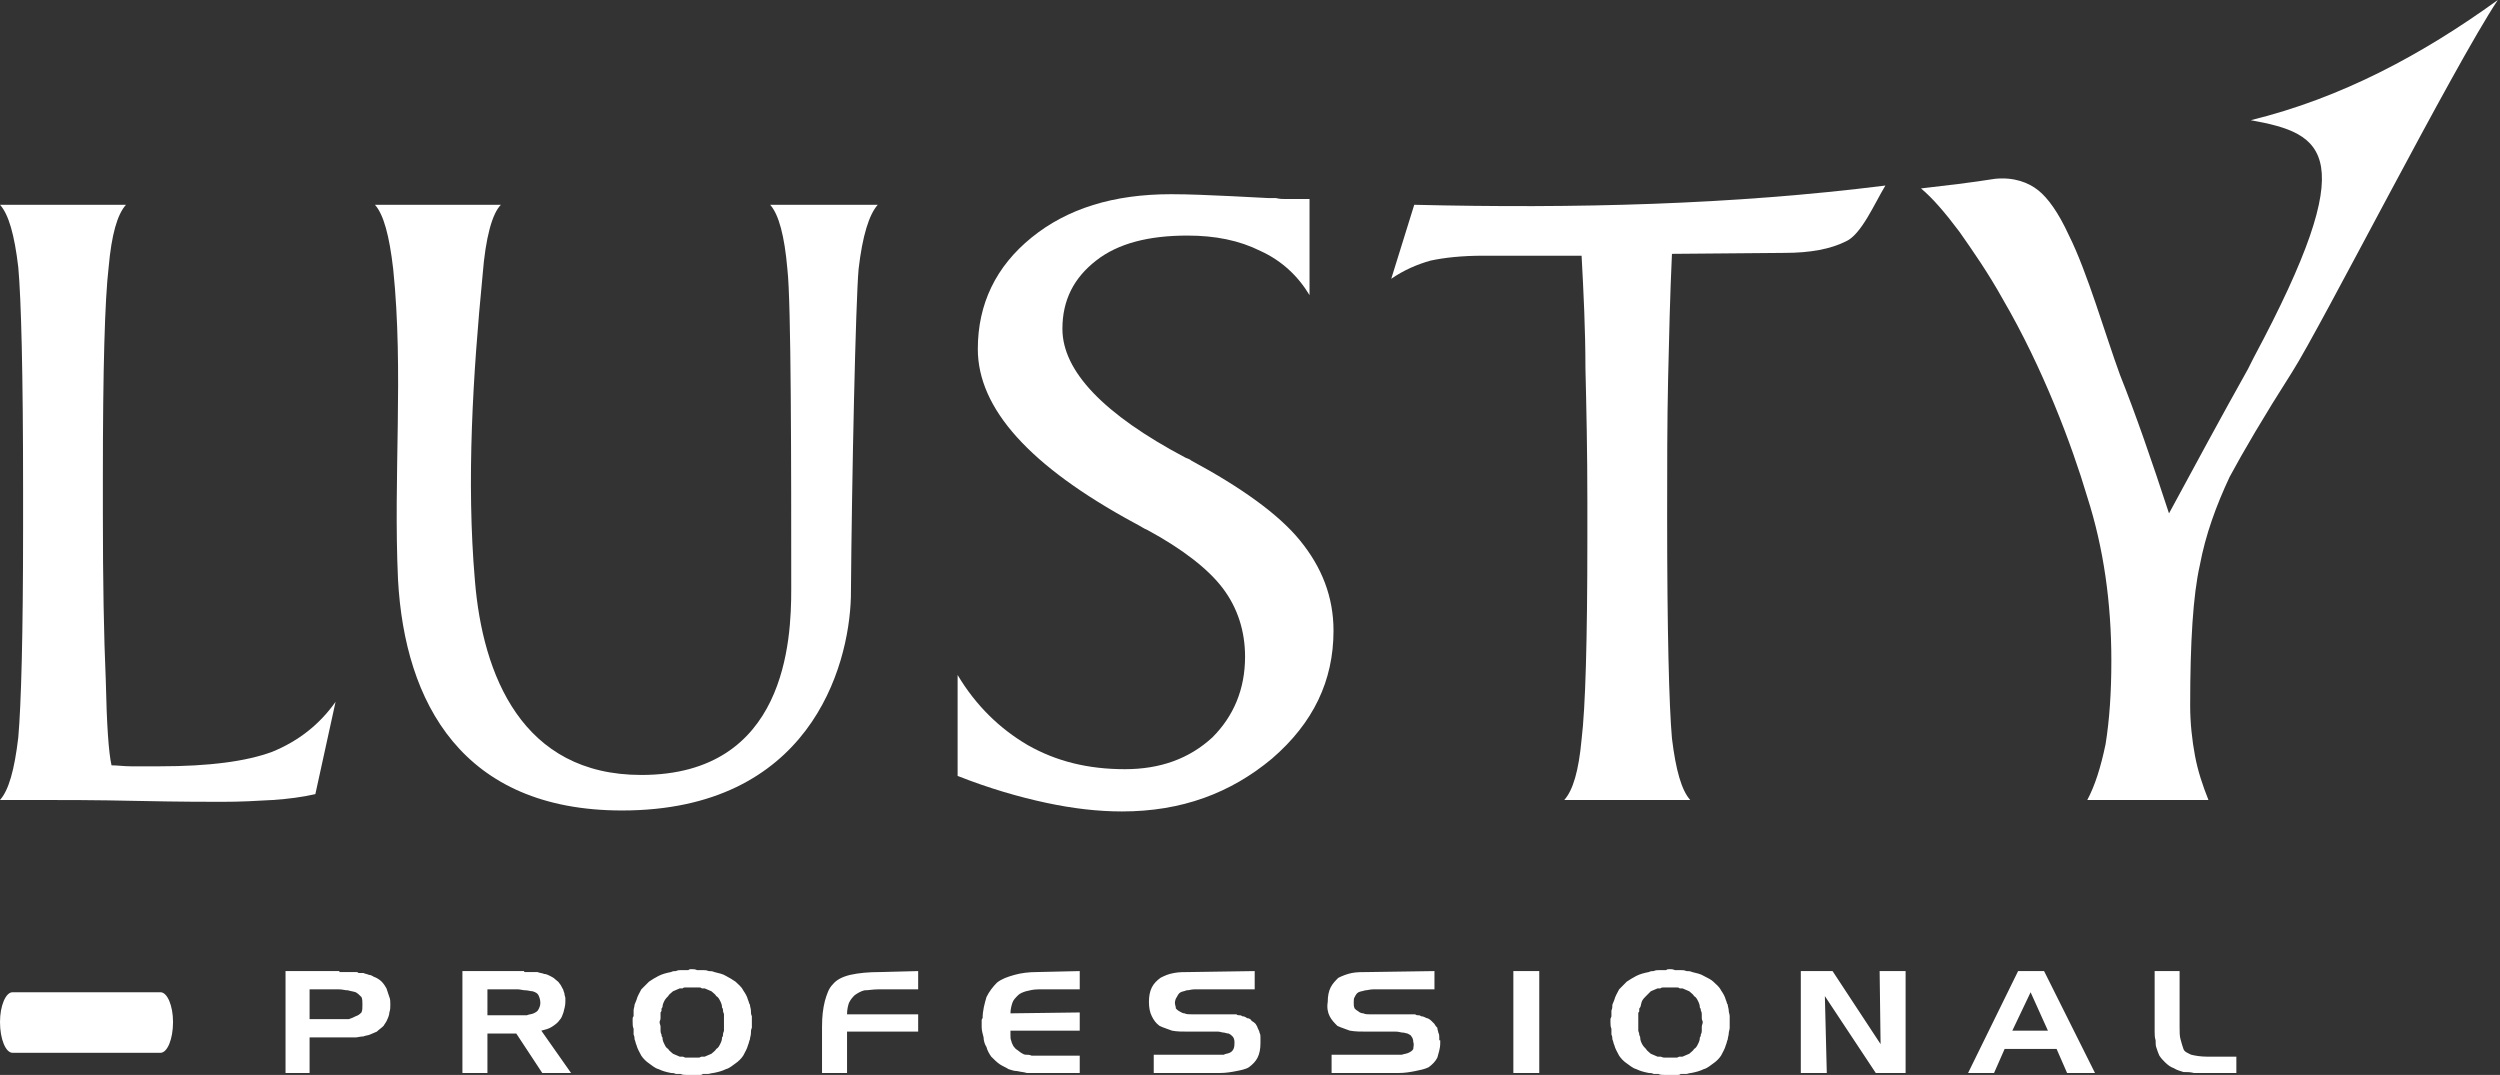
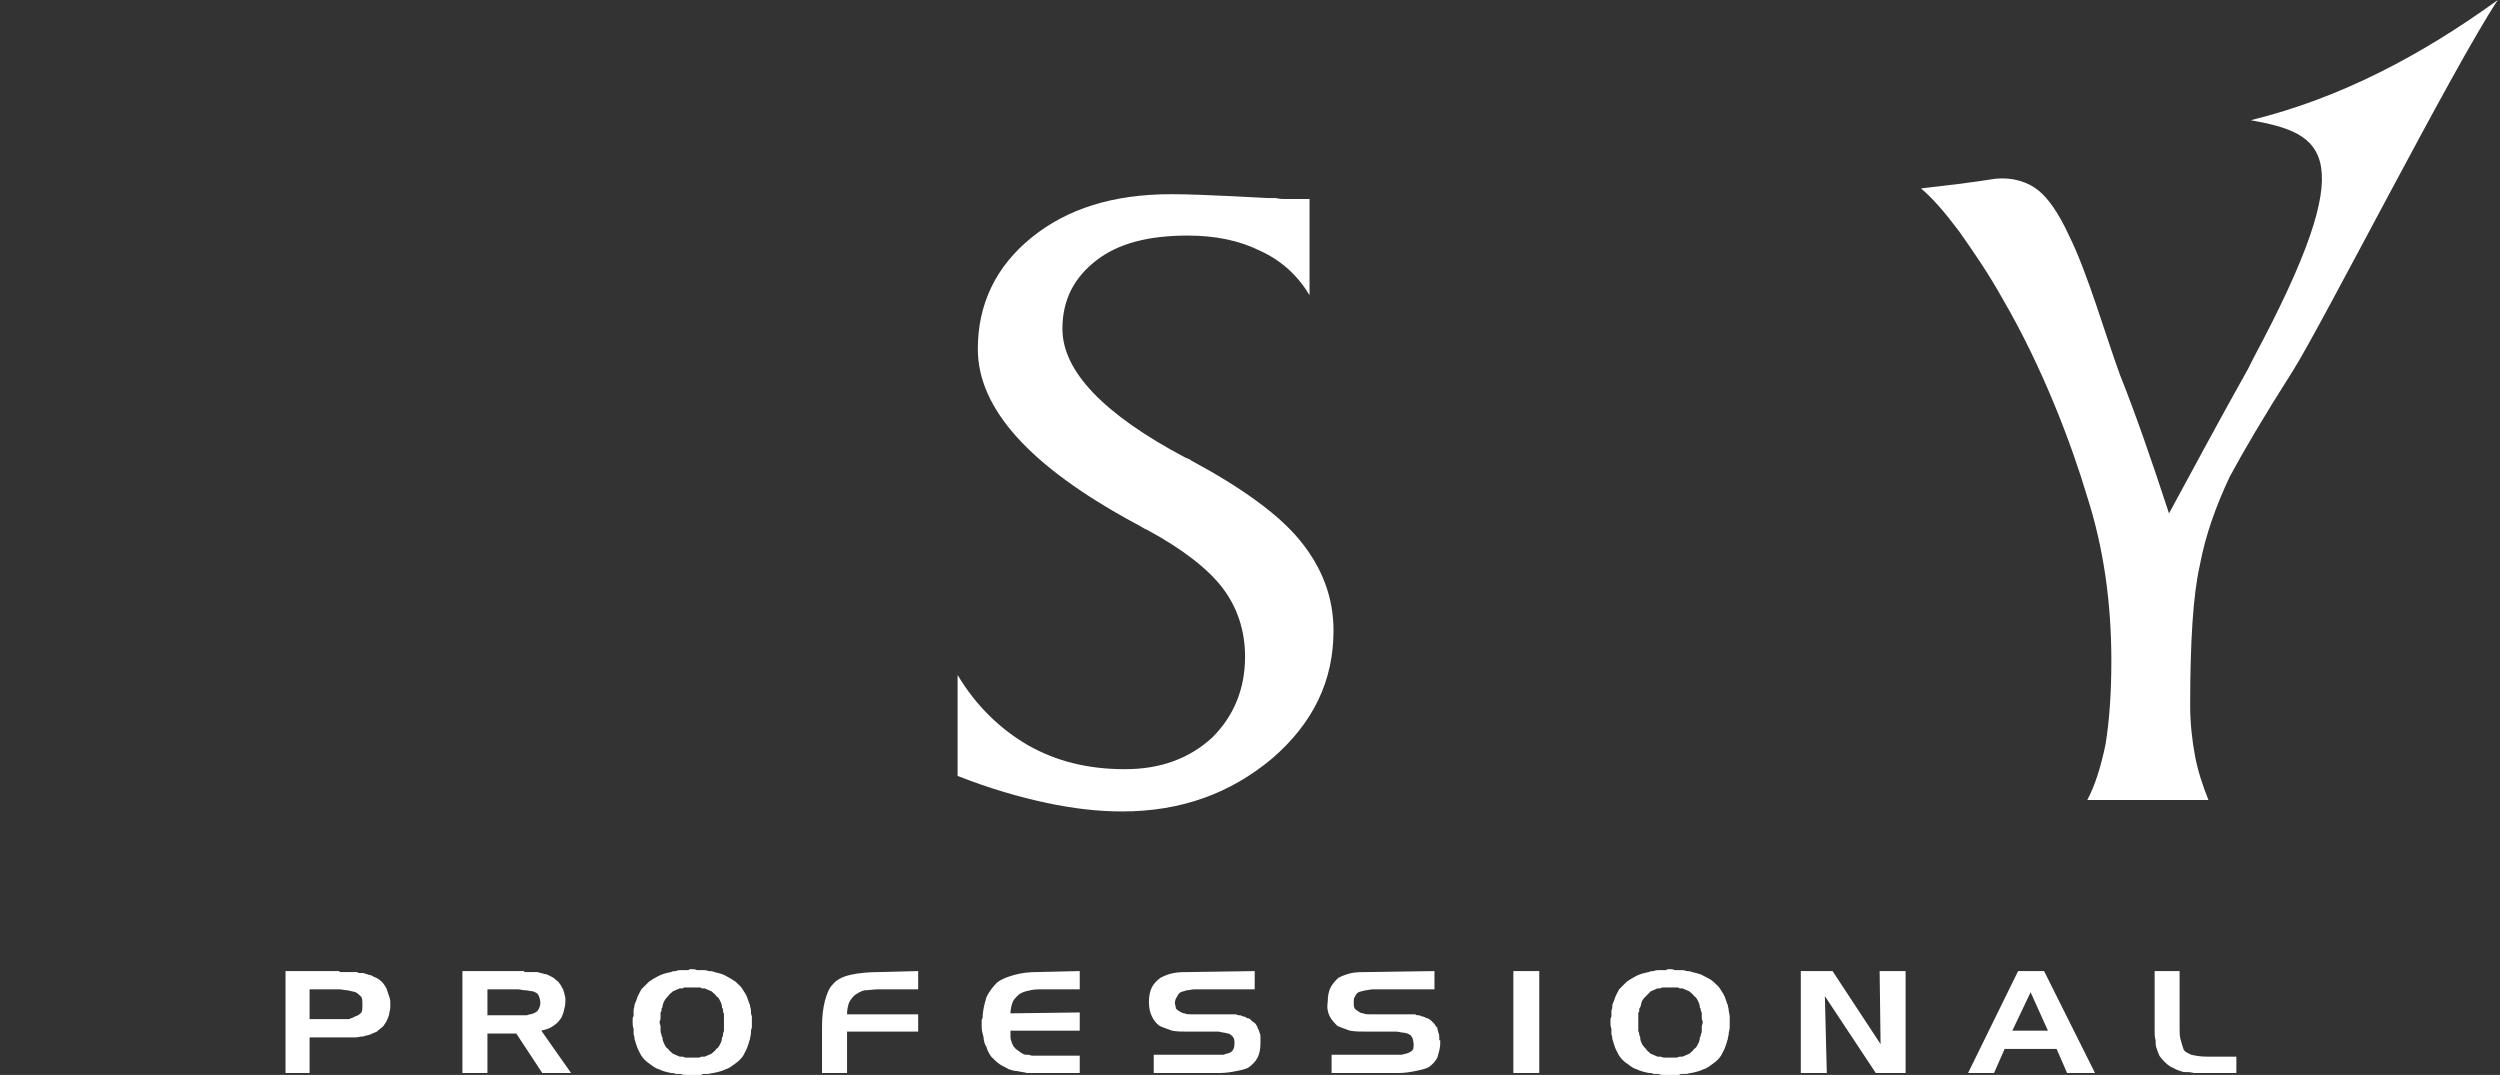
<svg xmlns="http://www.w3.org/2000/svg" width="614" height="264" viewBox="0 0 614 264" fill="none">
  <rect x="0" y="0" width="614" height="264" fill="#333333" stroke="none" />
-   <path fill-rule="evenodd" clip-rule="evenodd" d="M0 50.295H30.937C28.81 52.658 27.392 57.62 26.683 65.636C25.738 73.671 25.266 90.666 25.266 116.877V126.329C25.266 142.615 25.502 156.084 25.975 166.954C26.211 178.042 26.683 184.895 27.392 187.966C28.81 187.966 30.464 188.203 32.1 188.203C33.754 188.203 36.117 188.203 39.425 188.203C51.24 188.203 60.438 187.021 66.818 184.658C73.198 182.059 78.397 178.042 82.414 172.371L77.451 195.037C74.379 195.746 70.835 196.219 67.054 196.473C63.037 196.709 59.038 196.928 54.549 196.928C51.24 196.928 44.388 196.928 33.991 196.709C23.612 196.473 14.869 196.473 8.016 196.473H0C2.127 194.11 3.544 189.148 4.49 181.114C5.199 173.08 5.671 155.848 5.671 129.637V120.421C5.671 91.629 5.199 73.434 4.49 65.636C3.544 57.62 2.127 52.658 0 50.295Z" fill="white" />
-   <path fill-rule="evenodd" clip-rule="evenodd" d="M152.776 199.054C113.569 199.054 99.409 172.607 97.755 142.397C96.573 116.877 99.173 91.393 96.573 66.109C95.628 57.857 94.21 52.658 92.084 50.295H123.021C120.894 52.422 119.24 58.33 118.531 67.527C116.168 91.848 114.514 118.059 116.641 142.615C118.531 165.773 128.219 190.329 157.502 190.329C193.147 190.329 194.328 157.03 194.328 144.76C194.328 114.75 194.328 74.143 193.383 66.109C192.674 57.857 191.256 52.658 189.148 50.295H215.577C213.468 52.658 211.814 57.857 210.869 66.109C210.16 74.143 209.215 116.641 208.979 146.632C208.506 164.119 198.582 199.054 152.776 199.054Z" fill="white" />
  <path fill-rule="evenodd" clip-rule="evenodd" d="M235.19 190.566V165.773C239.679 173.316 245.569 178.987 252.421 183.004C259.51 187.021 267.29 188.912 276.269 188.912C285.012 188.912 292.101 186.312 297.754 181.114C302.953 175.915 305.788 169.317 305.788 161.283C305.788 154.903 303.898 149.232 300.354 144.524C296.809 139.798 290.447 134.836 281.704 130.11C280.995 129.873 280.05 129.164 278.632 128.456C252.894 114.514 240.152 100.354 240.152 85.722C240.152 74.616 244.623 65.418 253.366 58.33C262.11 51.24 273.434 47.696 287.612 47.696C292.101 47.696 297.045 47.932 302.244 48.169C307.442 48.405 310.751 48.641 311.46 48.641C311.932 48.641 312.405 48.641 313.35 48.641C314.295 48.877 315.004 48.877 315.713 48.877H321.62V72.489C318.785 67.763 314.768 64.001 309.569 61.638C304.371 59.038 298.463 57.857 291.629 57.857C282.177 57.857 274.615 59.747 269.198 64.001C263.764 68.236 260.928 73.671 260.928 80.76C260.928 91.157 271.071 101.772 291.156 112.405C291.865 112.642 292.338 112.878 292.574 113.114C304.843 119.713 314.059 126.329 319.257 132.709C324.674 139.325 327.51 146.632 327.51 154.903C327.51 167.19 322.547 177.569 312.405 186.312C302.244 194.801 290.211 199.291 275.56 199.291C269.671 199.291 263.527 198.582 256.911 197.164C250.295 195.746 242.969 193.638 235.19 190.566Z" fill="white" />
-   <path fill-rule="evenodd" clip-rule="evenodd" d="M384.185 196.473C386.312 194.11 387.729 189.384 388.438 181.586C389.383 173.788 389.856 157.266 389.856 132.236V123.257C389.856 110.988 389.62 100.118 389.383 90.448C389.383 80.996 388.911 71.544 388.438 62.801H364.354C358.919 62.801 354.666 63.292 351.358 64.001C348.049 64.928 344.759 66.345 341.688 68.472L347.34 50.295C386.784 51.24 425.519 50.295 463.054 45.569C460.455 49.823 457.147 57.621 453.366 59.275C449.603 61.165 444.641 62.11 438.261 62.11L410.632 62.346C410.16 72.489 409.923 82.65 409.687 93.029C409.451 103.662 409.451 114.75 409.451 126.565C409.451 155.139 409.923 173.316 410.632 181.35C411.577 189.148 412.995 194.11 415.122 196.473H384.185Z" fill="white" />
  <path fill-rule="evenodd" clip-rule="evenodd" d="M512.64 196.473C514.531 192.929 515.948 188.439 517.13 182.768C518.075 176.86 518.548 170.244 518.548 162.228C518.548 148.05 516.657 134.599 512.64 122.075C508.859 109.333 501.789 90.448 491.864 73.434C488.32 67.054 484.539 61.638 481.231 56.912C477.686 52.186 474.632 48.641 471.797 46.278C477.922 45.569 484.066 44.86 489.974 43.915C494.7 43.443 498.244 44.86 500.607 46.751C502.97 48.641 505.551 52.186 508.15 57.857C512.64 66.818 517.13 82.414 520.674 92.084C524.455 101.536 528.472 113.114 532.707 126.092C539.087 114.296 545.467 102.481 552.084 90.666C552.556 89.739 553.029 88.794 553.502 87.849C580.421 37.535 570.969 32.827 552.793 29.519C574.987 24.084 594.817 13.469 613.467 0C602.615 16.286 570.024 80.287 562.935 91.393C555.865 102.481 550.902 110.988 547.594 117.131C544.286 124.202 541.687 131.291 540.269 138.853C538.615 146.16 537.906 157.738 537.906 173.316C537.906 177.569 538.378 181.823 539.087 185.603C539.796 189.384 540.978 192.929 542.396 196.473C532.489 196.473 522.565 196.473 512.64 196.473Z" fill="white" />
  <path fill-rule="evenodd" clip-rule="evenodd" d="M83.36 242.988H76.034V250.295H83.596C84.287 250.295 84.996 250.295 85.704 250.295C86.431 250.058 86.904 249.822 87.359 249.586C88.067 249.349 88.304 249.113 88.776 248.659C89.013 248.168 89.013 247.477 89.013 246.75C89.013 246.059 89.013 245.351 88.776 244.878C88.304 244.405 87.831 243.933 87.359 243.696C86.668 243.46 86.195 243.46 85.468 243.224C84.759 243.224 84.05 242.988 83.36 242.988ZM70.127 238.498H83.36C83.36 238.734 83.36 238.734 83.36 238.734C83.596 238.734 83.596 238.734 83.596 238.734C83.596 238.734 83.832 238.734 84.05 238.734C84.287 238.734 84.287 238.734 84.523 238.734H84.759C84.996 238.734 84.996 238.734 84.996 238.734C85.232 238.734 85.468 238.734 85.468 238.734C85.704 238.734 85.959 238.734 86.195 238.734C86.195 238.734 86.195 238.734 86.431 238.734C86.431 238.734 86.431 238.734 86.668 238.734C86.904 238.734 87.122 238.734 87.359 238.734C87.595 238.734 87.831 238.734 88.067 238.97C88.304 238.97 88.304 238.97 88.54 238.97C88.776 238.97 89.013 238.97 89.249 238.97C89.722 239.207 90.194 239.207 90.667 239.443C91.139 239.443 91.376 239.679 91.848 239.916C92.557 240.152 93.266 240.625 93.739 241.097C94.211 241.57 94.684 242.279 94.92 242.751C95.156 243.46 95.393 244.169 95.629 244.878C95.865 245.351 95.865 246.059 95.865 246.75C95.865 247.477 95.865 247.932 95.629 248.659C95.629 249.113 95.393 249.822 95.156 250.295C94.92 251.004 94.448 251.476 94.211 251.949C93.739 252.421 93.03 252.894 92.557 253.366C92.085 253.603 91.376 253.839 90.903 254.075C90.43 254.312 89.722 254.312 89.249 254.548C88.54 254.548 87.831 254.784 87.359 254.784C86.668 254.784 86.195 254.784 85.468 254.784C85.468 254.784 85.232 254.784 84.996 254.784C84.759 254.784 84.759 254.784 84.523 254.784C84.287 254.784 84.287 254.784 84.05 254.784C83.832 254.784 83.832 254.784 83.596 254.784H76.034V263.527H70.127V238.498ZM113.57 238.498H128.693C128.693 238.498 128.693 238.734 128.929 238.734C128.929 238.734 128.929 238.734 129.165 238.734C129.402 238.734 129.402 238.734 129.402 238.734H129.638C129.638 238.734 129.638 238.734 129.874 238.734H130.11H130.347C130.819 238.734 131.528 238.734 132.001 238.734C132.473 238.97 133.182 238.97 133.655 239.207C134.127 239.207 134.6 239.443 135.073 239.679C135.545 239.916 136.018 240.152 136.49 240.625C136.727 240.861 137.199 241.097 137.436 241.57C137.672 241.806 137.908 242.279 138.145 242.751C138.381 242.988 138.381 243.46 138.617 243.933C138.617 244.405 138.853 244.878 138.853 245.114C138.853 245.351 138.853 245.351 138.853 245.351C138.853 245.587 138.853 245.587 138.853 245.587C138.853 245.805 138.853 245.805 138.853 245.805C138.853 246.059 138.853 246.059 138.853 246.059C138.853 246.986 138.617 247.695 138.381 248.659C138.145 249.349 137.908 250.058 137.436 250.531C136.963 251.24 136.254 251.712 135.545 252.185C134.836 252.658 133.891 252.894 132.946 253.13L140.253 263.527H133.182L126.802 253.839H119.713V263.527H113.57V238.498ZM127.275 242.988H119.713V249.349H127.275C127.275 249.349 127.275 249.349 127.511 249.349C128.22 249.349 128.693 249.349 129.402 249.349C129.874 249.113 130.583 249.113 131.056 248.877C131.528 248.659 132.001 248.422 132.237 247.932C132.473 247.477 132.71 246.986 132.71 246.296C132.71 245.587 132.473 244.878 132.237 244.405C132.001 243.933 131.528 243.696 130.819 243.46C130.347 243.46 129.638 243.224 129.165 243.224C128.456 243.224 127.747 242.988 127.275 242.988ZM162.701 247.241C162.701 247.477 162.465 247.695 162.465 247.695C162.465 247.932 162.465 248.168 162.465 248.168C162.465 248.422 162.229 248.659 162.229 248.659C162.229 248.877 162.229 249.113 162.229 249.113C162.229 249.586 162.229 249.822 162.229 250.058C162.229 250.531 161.993 250.767 161.993 251.004C161.993 251.476 162.229 251.712 162.229 252.185C162.229 252.421 162.229 252.658 162.229 253.13C162.229 253.366 162.229 253.603 162.465 254.075C162.465 254.312 162.465 254.548 162.701 254.784C162.701 255.493 162.938 255.966 163.174 256.438C163.392 256.911 163.628 257.384 164.101 257.62C164.337 258.092 164.81 258.329 165.283 258.801C165.755 259.038 166.464 259.274 166.937 259.51C167.173 259.51 167.409 259.51 167.645 259.51C167.882 259.51 168.118 259.747 168.354 259.747C168.827 259.747 169.063 259.747 169.3 259.747C169.536 259.747 169.772 259.747 170.008 259.747C170.245 259.747 170.481 259.747 170.717 259.747C170.954 259.747 171.19 259.747 171.663 259.747C171.899 259.747 172.135 259.51 172.371 259.51C172.608 259.51 172.844 259.51 173.08 259.51C173.553 259.274 174.262 259.038 174.734 258.801C175.207 258.329 175.68 258.092 175.916 257.62C176.389 257.384 176.625 256.911 176.861 256.438C177.097 255.966 177.334 255.493 177.334 254.784C177.57 254.548 177.57 254.312 177.57 254.075C177.57 253.603 177.806 253.366 177.806 253.13C177.806 252.658 177.806 252.421 177.806 252.185C177.806 251.712 177.806 251.476 177.806 251.004C177.806 250.767 177.806 250.531 177.806 250.058C177.806 249.822 177.806 249.586 177.806 249.113C177.806 248.877 177.57 248.659 177.57 248.168C177.57 247.932 177.57 247.695 177.334 247.477C177.334 246.75 177.097 246.296 176.861 245.805C176.625 245.351 176.389 244.878 175.916 244.642C175.68 244.169 175.207 243.933 174.734 243.46C174.262 243.224 173.553 242.988 173.08 242.751C172.844 242.751 172.608 242.751 172.371 242.751C172.135 242.515 171.899 242.515 171.663 242.515C171.19 242.515 170.954 242.515 170.717 242.515C170.481 242.515 170.245 242.515 170.008 242.515C169.772 242.515 169.536 242.515 169.3 242.515C169.063 242.515 168.827 242.515 168.354 242.515C168.118 242.515 167.882 242.515 167.645 242.751C167.409 242.751 167.173 242.751 166.937 242.751C166.464 242.988 165.755 243.224 165.283 243.46C164.81 243.933 164.337 244.169 164.101 244.642C163.865 244.878 163.392 245.351 163.174 245.805C162.938 246.296 162.701 246.75 162.701 247.477V247.241ZM156.321 245.587C156.558 244.642 157.03 243.933 157.503 242.988C158.212 242.279 158.684 241.806 159.393 241.097C160.102 240.625 160.811 240.152 161.756 239.679C162.701 239.207 163.628 238.97 164.81 238.734C165.283 238.498 165.519 238.498 165.991 238.498C166.464 238.262 166.937 238.262 167.173 238.262C167.409 238.262 167.645 238.262 167.645 238.262C167.882 238.262 167.882 238.262 168.118 238.262C168.354 238.262 168.827 238.262 169.063 238.262C169.3 238.025 169.536 238.025 169.772 238.025C170.245 238.025 170.717 238.025 171.19 238.262C171.663 238.262 172.135 238.262 172.608 238.262C173.08 238.262 173.553 238.262 174.026 238.498C174.498 238.498 174.971 238.498 175.443 238.734C176.389 238.97 177.57 239.207 178.279 239.679C179.224 240.152 179.933 240.625 180.642 241.097C181.351 241.806 182.06 242.279 182.532 243.224C183.005 243.933 183.477 244.642 183.714 245.587C183.95 246.059 183.95 246.532 184.186 246.75C184.186 247.241 184.423 247.695 184.423 248.168C184.423 248.659 184.423 249.113 184.659 249.586C184.659 250.058 184.659 250.531 184.659 251.004C184.659 251.476 184.659 251.949 184.659 252.421C184.423 252.894 184.423 253.366 184.423 253.839C184.423 254.312 184.186 254.784 184.186 255.257C183.95 255.729 183.95 256.202 183.714 256.675C183.477 257.62 183.005 258.329 182.532 259.274C182.06 259.983 181.351 260.692 180.642 261.164C179.933 261.637 179.224 262.346 178.279 262.582C177.334 263.055 176.389 263.291 175.207 263.527C174.734 263.527 174.262 263.764 173.789 263.764C173.553 263.764 173.08 263.764 172.608 263.764C172.371 264 172.135 264 171.899 264C171.663 264 171.426 264 171.19 264C170.954 264 170.717 264 170.481 264C170.245 264 170.008 264 169.772 264C169.3 264 168.827 264 168.591 264C168.118 264 167.645 264 167.173 263.764C166.7 263.764 166.464 263.764 165.991 263.764C165.519 263.527 165.283 263.527 164.81 263.527C163.628 263.291 162.701 263.055 161.756 262.582C160.811 262.346 160.102 261.637 159.393 261.164C158.684 260.692 157.975 259.983 157.503 259.274C157.03 258.329 156.558 257.62 156.321 256.675C156.085 256.202 156.085 255.729 155.849 255.257C155.849 255.021 155.849 254.548 155.612 254.075C155.612 253.603 155.612 253.13 155.612 252.658C155.376 252.185 155.376 251.476 155.376 251.004C155.376 250.767 155.376 250.531 155.376 250.295C155.376 250.058 155.376 249.822 155.612 249.586C155.612 249.349 155.612 249.113 155.612 248.877C155.612 248.659 155.612 248.422 155.612 248.168C155.612 247.695 155.849 247.241 155.849 246.75C156.085 246.296 156.085 246.059 156.321 245.587ZM201.891 252.185C201.891 249.586 202.127 247.695 202.599 245.805C203.072 244.169 203.545 242.751 204.49 241.806C205.435 240.625 206.853 239.916 208.743 239.443C210.87 238.97 213.233 238.734 216.287 238.734L225.502 238.498V242.988H215.578C214.414 242.988 213.233 243.224 212.288 243.224C211.343 243.46 210.634 243.933 209.925 244.405C209.452 244.878 208.98 245.351 208.507 246.296C208.271 246.986 208.034 247.932 208.034 249.113H225.502V253.366H208.034V263.527H201.891V252.185ZM255.021 242.988C253.84 242.988 252.895 243.224 251.949 243.46C251.241 243.696 250.532 243.933 250.059 244.405C249.35 245.114 248.878 245.587 248.641 246.296C248.405 246.986 248.169 247.932 248.169 248.877L265.182 248.659V253.13H248.169C248.169 253.603 248.169 253.839 248.169 254.312C248.169 254.784 248.169 255.257 248.405 255.729C248.405 255.966 248.641 256.438 248.878 256.911C249.114 257.147 249.35 257.62 249.823 257.856C250.059 258.092 250.532 258.329 250.768 258.565C251.241 258.801 251.477 259.038 251.949 259.038C252.422 259.038 252.895 259.038 253.367 259.274C253.84 259.274 254.076 259.274 254.549 259.274H254.785C254.785 259.274 254.785 259.274 255.021 259.274H265.182V263.527H254.785C253.84 263.527 253.131 263.527 252.186 263.527C251.477 263.291 250.768 263.291 249.823 263.055C249.114 263.055 248.405 262.818 247.696 262.582C246.987 262.11 246.278 261.873 245.569 261.401C244.861 260.928 244.152 260.219 243.443 259.51C242.97 258.801 242.516 258.092 242.279 257.147C241.807 256.438 241.571 255.493 241.571 254.784C241.334 253.839 241.098 253.13 241.098 252.185V251.949V251.712C241.098 251.476 241.098 251.476 241.098 251.476C241.098 251.24 241.098 251.24 241.098 251.24C241.098 251.004 241.098 250.767 241.098 250.531C241.098 250.531 241.098 250.295 241.334 250.058C241.334 248.168 241.807 246.532 242.279 244.878C242.97 243.46 243.915 242.279 244.861 241.333C246.042 240.388 247.46 239.916 249.114 239.443C250.768 238.97 252.658 238.734 254.785 238.734L265.182 238.498V242.988H255.021ZM308.152 242.988H293.284C292.575 242.988 292.102 243.224 291.393 243.224C290.921 243.46 290.448 243.46 289.975 243.696C289.503 243.933 289.266 244.405 289.03 244.878C288.794 245.114 288.558 245.805 288.558 246.296C288.558 246.75 288.794 247.241 288.794 247.695C289.03 247.932 289.266 248.168 289.739 248.422C290.212 248.659 290.448 248.877 290.921 248.877C291.393 249.113 291.866 249.113 292.575 249.113H300.591C300.827 249.113 300.827 249.113 300.827 249.113C301.063 249.113 301.063 249.113 301.3 249.113H301.536H301.772H302.008H302.245C302.481 249.113 302.717 249.113 302.954 249.113C303.19 249.113 303.426 249.113 303.662 249.113C303.899 249.349 304.135 249.349 304.371 249.349C304.608 249.349 304.844 249.349 305.08 249.586C305.553 249.586 306.025 249.822 306.262 250.058C306.734 250.058 307.207 250.295 307.443 250.767C307.916 251.004 308.152 251.24 308.388 251.476C308.625 251.949 308.861 252.185 308.861 252.421C309.097 252.894 309.334 253.366 309.334 253.603C309.57 254.075 309.57 254.312 309.57 254.784C309.57 254.784 309.57 254.784 309.57 255.021C309.57 255.257 309.57 255.257 309.57 255.257V255.493C309.57 255.729 309.57 255.729 309.57 255.729V255.966C309.57 255.966 309.57 255.966 309.57 256.202C309.57 257.62 309.334 258.801 308.861 259.747C308.388 260.692 307.68 261.401 306.734 262.11C306.025 262.582 304.844 262.818 303.662 263.055C302.481 263.291 301.063 263.527 299.645 263.527H283.359V259.038H298.7C299.409 259.038 300.118 259.038 300.591 259.038C300.827 258.801 301.536 258.801 302.008 258.565C302.481 258.329 302.717 258.092 302.954 257.62C303.19 257.147 303.19 256.438 303.19 255.966C303.19 255.257 302.954 254.784 302.717 254.548C302.481 254.312 302.245 254.075 301.772 253.839C301.3 253.839 300.827 253.603 300.591 253.603C300.118 253.603 299.645 253.366 299.173 253.366H291.866C290.448 253.366 289.03 253.366 287.849 253.13C286.667 252.658 285.722 252.421 284.777 251.949C283.832 251.24 283.359 250.531 282.886 249.586C282.414 248.659 282.178 247.477 282.178 246.059C282.178 244.642 282.414 243.46 282.886 242.515C283.359 241.57 284.068 240.861 285.013 240.152C285.958 239.679 286.903 239.207 288.321 238.97C289.503 238.734 290.921 238.734 292.338 238.734L308.152 238.498V242.988ZM352.304 242.988H337.199C336.49 242.988 335.781 243.224 335.308 243.224C334.599 243.46 334.127 243.46 333.654 243.696C333.182 243.933 332.945 244.405 332.709 244.878C332.473 245.114 332.473 245.805 332.473 246.296C332.473 246.75 332.473 247.241 332.709 247.695C332.945 247.932 333.182 248.168 333.654 248.422C333.891 248.659 334.363 248.877 334.836 248.877C335.308 249.113 335.781 249.113 336.254 249.113H344.288C344.524 249.113 344.76 249.113 344.76 249.113C344.997 249.113 345.233 249.113 345.233 249.113C345.469 249.113 345.469 249.113 345.469 249.113C345.705 249.113 345.705 249.113 345.705 249.113C345.942 249.113 345.942 249.113 345.942 249.113C346.178 249.113 346.178 249.113 346.178 249.113C346.414 249.113 346.632 249.113 346.869 249.113C347.105 249.113 347.341 249.113 347.578 249.113C347.814 249.349 348.05 249.349 348.287 249.349C348.523 249.349 348.759 249.349 348.995 249.586C349.468 249.586 349.941 249.822 350.413 250.058C350.65 250.058 351.122 250.295 351.595 250.767C351.831 251.004 352.067 251.24 352.304 251.476C352.54 251.949 352.776 252.185 353.013 252.421C353.013 252.894 353.249 253.366 353.249 253.603C353.485 254.075 353.485 254.312 353.485 254.784C353.485 254.784 353.485 254.784 353.485 255.021C353.485 255.257 353.485 255.257 353.485 255.257V255.493H353.721C353.721 255.729 353.721 255.729 353.721 255.729V255.966C353.721 255.966 353.721 255.966 353.721 256.202C353.721 257.62 353.249 258.801 353.013 259.747C352.54 260.692 351.831 261.401 350.886 262.11C349.941 262.582 348.759 262.818 347.578 263.055C346.414 263.291 344.997 263.527 343.579 263.527H327.038V259.038H342.397C343.106 259.038 343.815 259.038 344.288 259.038C344.997 258.801 345.469 258.801 345.942 258.565C346.414 258.329 346.869 258.092 347.105 257.62C347.105 257.147 347.341 256.438 347.105 255.966C347.105 255.257 346.869 254.784 346.632 254.548C346.632 254.312 346.178 254.075 345.705 253.839C345.469 253.839 344.997 253.603 344.524 253.603C344.051 253.603 343.579 253.366 342.87 253.366H335.781C334.127 253.366 332.945 253.366 331.528 253.13C330.346 252.658 329.401 252.421 328.456 251.949C327.747 251.24 327.038 250.531 326.565 249.586C326.093 248.659 325.856 247.477 326.093 246.059C326.093 244.642 326.329 243.46 326.802 242.515C327.274 241.57 327.983 240.861 328.692 240.152C329.637 239.679 330.819 239.207 332 238.97C333.182 238.734 334.599 238.734 336.254 238.734L352.304 238.498V242.988ZM378.042 263.527H371.68V238.498H378.042V263.527ZM402.835 247.241C402.835 247.477 402.599 247.695 402.599 247.695C402.599 247.932 402.599 248.168 402.599 248.168C402.599 248.422 402.599 248.659 402.363 248.659C402.363 248.877 402.363 249.113 402.363 249.113C402.363 249.586 402.363 249.822 402.363 250.058C402.363 250.531 402.363 250.767 402.363 251.004C402.363 251.476 402.363 251.712 402.363 252.185C402.363 252.421 402.363 252.658 402.363 253.13C402.363 253.366 402.599 253.603 402.599 254.075C402.599 254.312 402.835 254.548 402.835 254.784C402.835 255.493 403.071 255.966 403.308 256.438C403.544 256.911 404.017 257.384 404.253 257.62C404.489 258.092 404.962 258.329 405.434 258.801C405.907 259.038 406.616 259.274 407.088 259.51C407.325 259.51 407.561 259.51 407.797 259.51C408.034 259.51 408.27 259.747 408.743 259.747C408.979 259.747 409.215 259.747 409.451 259.747C409.688 259.747 409.924 259.747 410.16 259.747C410.397 259.747 410.633 259.747 410.869 259.747C411.106 259.747 411.342 259.747 411.814 259.747C412.051 259.747 412.287 259.51 412.523 259.51C412.76 259.51 412.996 259.51 413.232 259.51C413.705 259.274 414.414 259.038 414.886 258.801C415.359 258.329 415.832 258.092 416.068 257.62C416.54 257.384 416.777 256.911 417.013 256.438C417.249 255.966 417.486 255.493 417.486 254.784C417.722 254.548 417.722 254.312 417.722 254.075C417.958 253.603 417.958 253.366 417.958 253.13C417.958 252.658 417.958 252.421 417.958 252.185C417.958 251.712 418.195 251.476 418.195 251.004C418.195 250.767 417.958 250.531 417.958 250.058C417.958 249.822 417.958 249.586 417.958 249.113C417.958 248.877 417.958 248.659 417.722 248.168C417.722 247.932 417.722 247.695 417.486 247.477C417.486 246.75 417.249 246.296 417.013 245.805C416.777 245.351 416.54 244.878 416.068 244.642C415.832 244.169 415.359 243.933 414.886 243.46C414.414 243.224 413.705 242.988 413.232 242.751C412.996 242.751 412.76 242.751 412.523 242.751C412.287 242.515 412.051 242.515 411.814 242.515C411.342 242.515 411.106 242.515 410.869 242.515C410.633 242.515 410.397 242.515 410.16 242.515C409.924 242.515 409.688 242.515 409.451 242.515C409.215 242.515 408.979 242.515 408.743 242.515C408.27 242.515 408.034 242.515 407.797 242.751C407.561 242.751 407.325 242.751 407.088 242.751C406.616 242.988 405.907 243.224 405.434 243.46C404.962 243.933 404.726 244.169 404.253 244.642C404.017 244.878 403.544 245.351 403.308 245.805C403.071 246.296 403.071 246.75 402.835 247.477V247.241ZM396.473 245.587C396.71 244.642 397.182 243.933 397.655 242.988C398.345 242.279 398.818 241.806 399.527 241.097C400.254 240.625 400.963 240.152 401.89 239.679C402.835 239.207 403.78 238.97 404.962 238.734C405.434 238.498 405.671 238.498 406.143 238.498C406.616 238.262 407.088 238.262 407.561 238.262H407.797C408.034 238.262 408.27 238.262 408.27 238.262C408.506 238.262 408.979 238.262 409.215 238.262C409.451 238.025 409.688 238.025 410.16 238.025C410.397 238.025 410.869 238.025 411.342 238.262C411.814 238.262 412.287 238.262 412.76 238.262C413.232 238.262 413.705 238.262 414.177 238.498C414.65 238.498 415.123 238.498 415.595 238.734C416.54 238.97 417.722 239.207 418.431 239.679C419.376 240.152 420.321 240.625 420.794 241.097C421.503 241.806 422.212 242.279 422.684 243.224C423.157 243.933 423.629 244.642 423.866 245.587C424.102 246.059 424.102 246.532 424.338 246.75C424.338 247.241 424.575 247.695 424.575 248.168C424.575 248.659 424.811 249.113 424.811 249.586C424.811 250.058 424.811 250.531 424.811 251.004C424.811 251.476 424.811 251.949 424.811 252.421C424.811 252.894 424.575 253.366 424.575 253.839C424.575 254.312 424.338 254.784 424.338 255.257C424.102 255.729 424.102 256.202 423.866 256.675C423.629 257.62 423.157 258.329 422.684 259.274C422.212 259.983 421.503 260.692 420.794 261.164C420.085 261.637 419.376 262.346 418.431 262.582C417.486 263.055 416.54 263.291 415.359 263.527C414.886 263.527 414.414 263.764 414.177 263.764C413.705 263.764 413.232 263.764 412.76 263.764C412.523 264 412.287 264 412.051 264C411.814 264 411.578 264 411.342 264C411.106 264 410.869 264 410.633 264C410.397 264 410.16 264 409.924 264C409.451 264 408.979 264 408.743 264C408.27 264 407.797 264 407.325 263.764C407.088 263.764 406.616 263.764 406.143 263.764C405.671 263.527 405.434 263.527 404.962 263.527C403.78 263.291 402.835 263.055 401.89 262.582C400.963 262.346 400.254 261.637 399.527 261.164C398.818 260.692 398.127 259.983 397.655 259.274C397.182 258.329 396.71 257.62 396.473 256.675C396.237 256.202 396.237 255.729 396.001 255.257C396.001 255.021 396.001 254.548 395.764 254.075C395.764 253.603 395.764 253.13 395.764 252.658C395.528 252.185 395.528 251.476 395.528 251.004C395.528 250.767 395.528 250.531 395.528 250.295C395.528 250.058 395.764 249.822 395.764 249.586C395.764 249.349 395.764 249.113 395.764 248.877C395.764 248.659 395.764 248.422 395.764 248.168C396.001 247.695 396.001 247.241 396.001 246.75C396.237 246.296 396.237 246.059 396.473 245.587ZM442.279 238.498H450.077L461.873 256.438L461.637 238.498H468.017V263.527H460.692L448.186 244.642L448.659 263.527H442.279V238.498ZM495.646 238.498H502.026L514.532 263.527H507.679L505.098 257.62H492.338L489.738 263.527H483.358L495.646 238.498ZM498.718 243.696L494.228 253.13H502.971L498.718 243.696ZM541.451 263.527C540.506 263.527 539.561 263.527 538.852 263.527C537.907 263.291 537.198 263.291 536.253 263.291C535.544 263.055 534.599 262.818 533.89 262.346C533.181 262.11 532.49 261.637 531.763 260.928C531.291 260.455 530.818 259.983 530.345 259.274C530.109 258.801 529.873 258.092 529.636 257.384C529.418 256.911 529.418 256.202 529.418 255.493C529.182 254.784 529.182 254.075 529.182 253.366V238.498H535.308V252.185C535.308 253.366 535.308 254.548 535.544 255.257C535.78 256.202 536.017 256.911 536.253 257.62C536.489 258.329 537.198 258.565 538.143 259.038C539.088 259.274 540.506 259.51 541.924 259.51H549.249V263.527H541.451Z" fill="white" />
-   <path fill-rule="evenodd" clip-rule="evenodd" d="M3.072 243.696H39.425C41.08 243.696 42.497 246.986 42.497 251.003C42.497 255.257 41.08 258.565 39.425 258.565H3.072C1.418 258.565 0 255.257 0 251.003C0 246.986 1.418 243.696 3.072 243.696Z" fill="white" />
</svg>